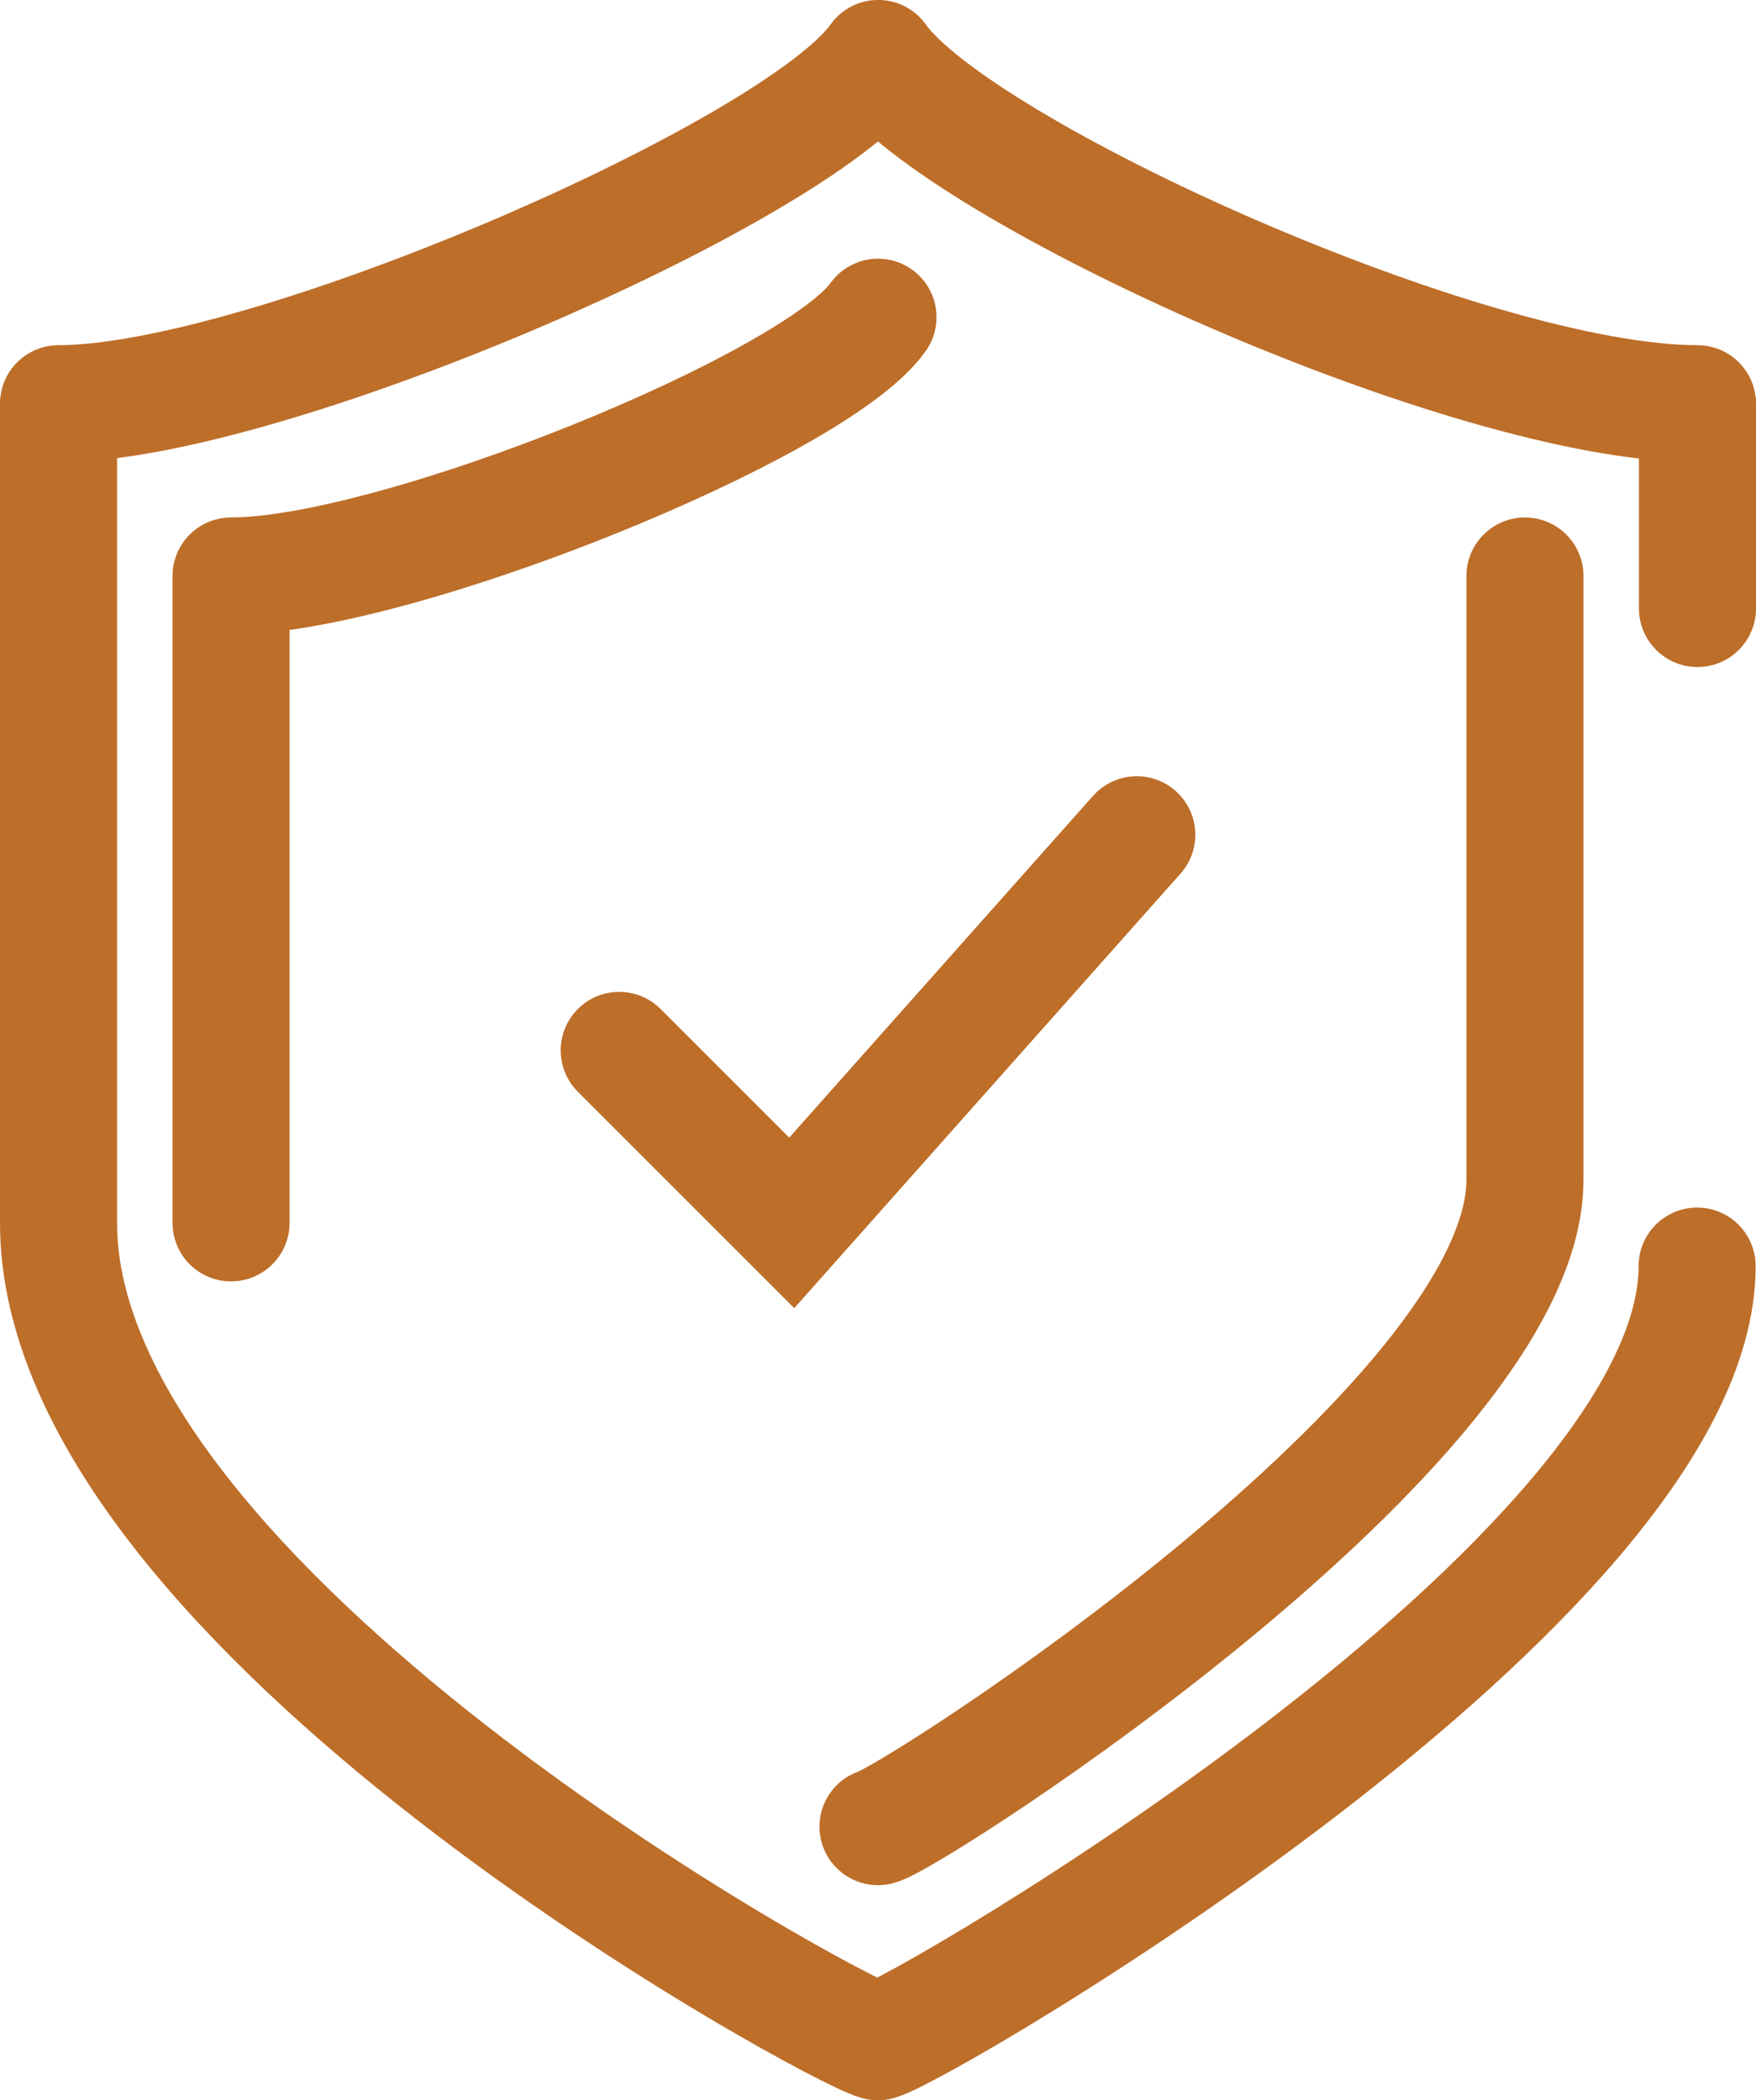
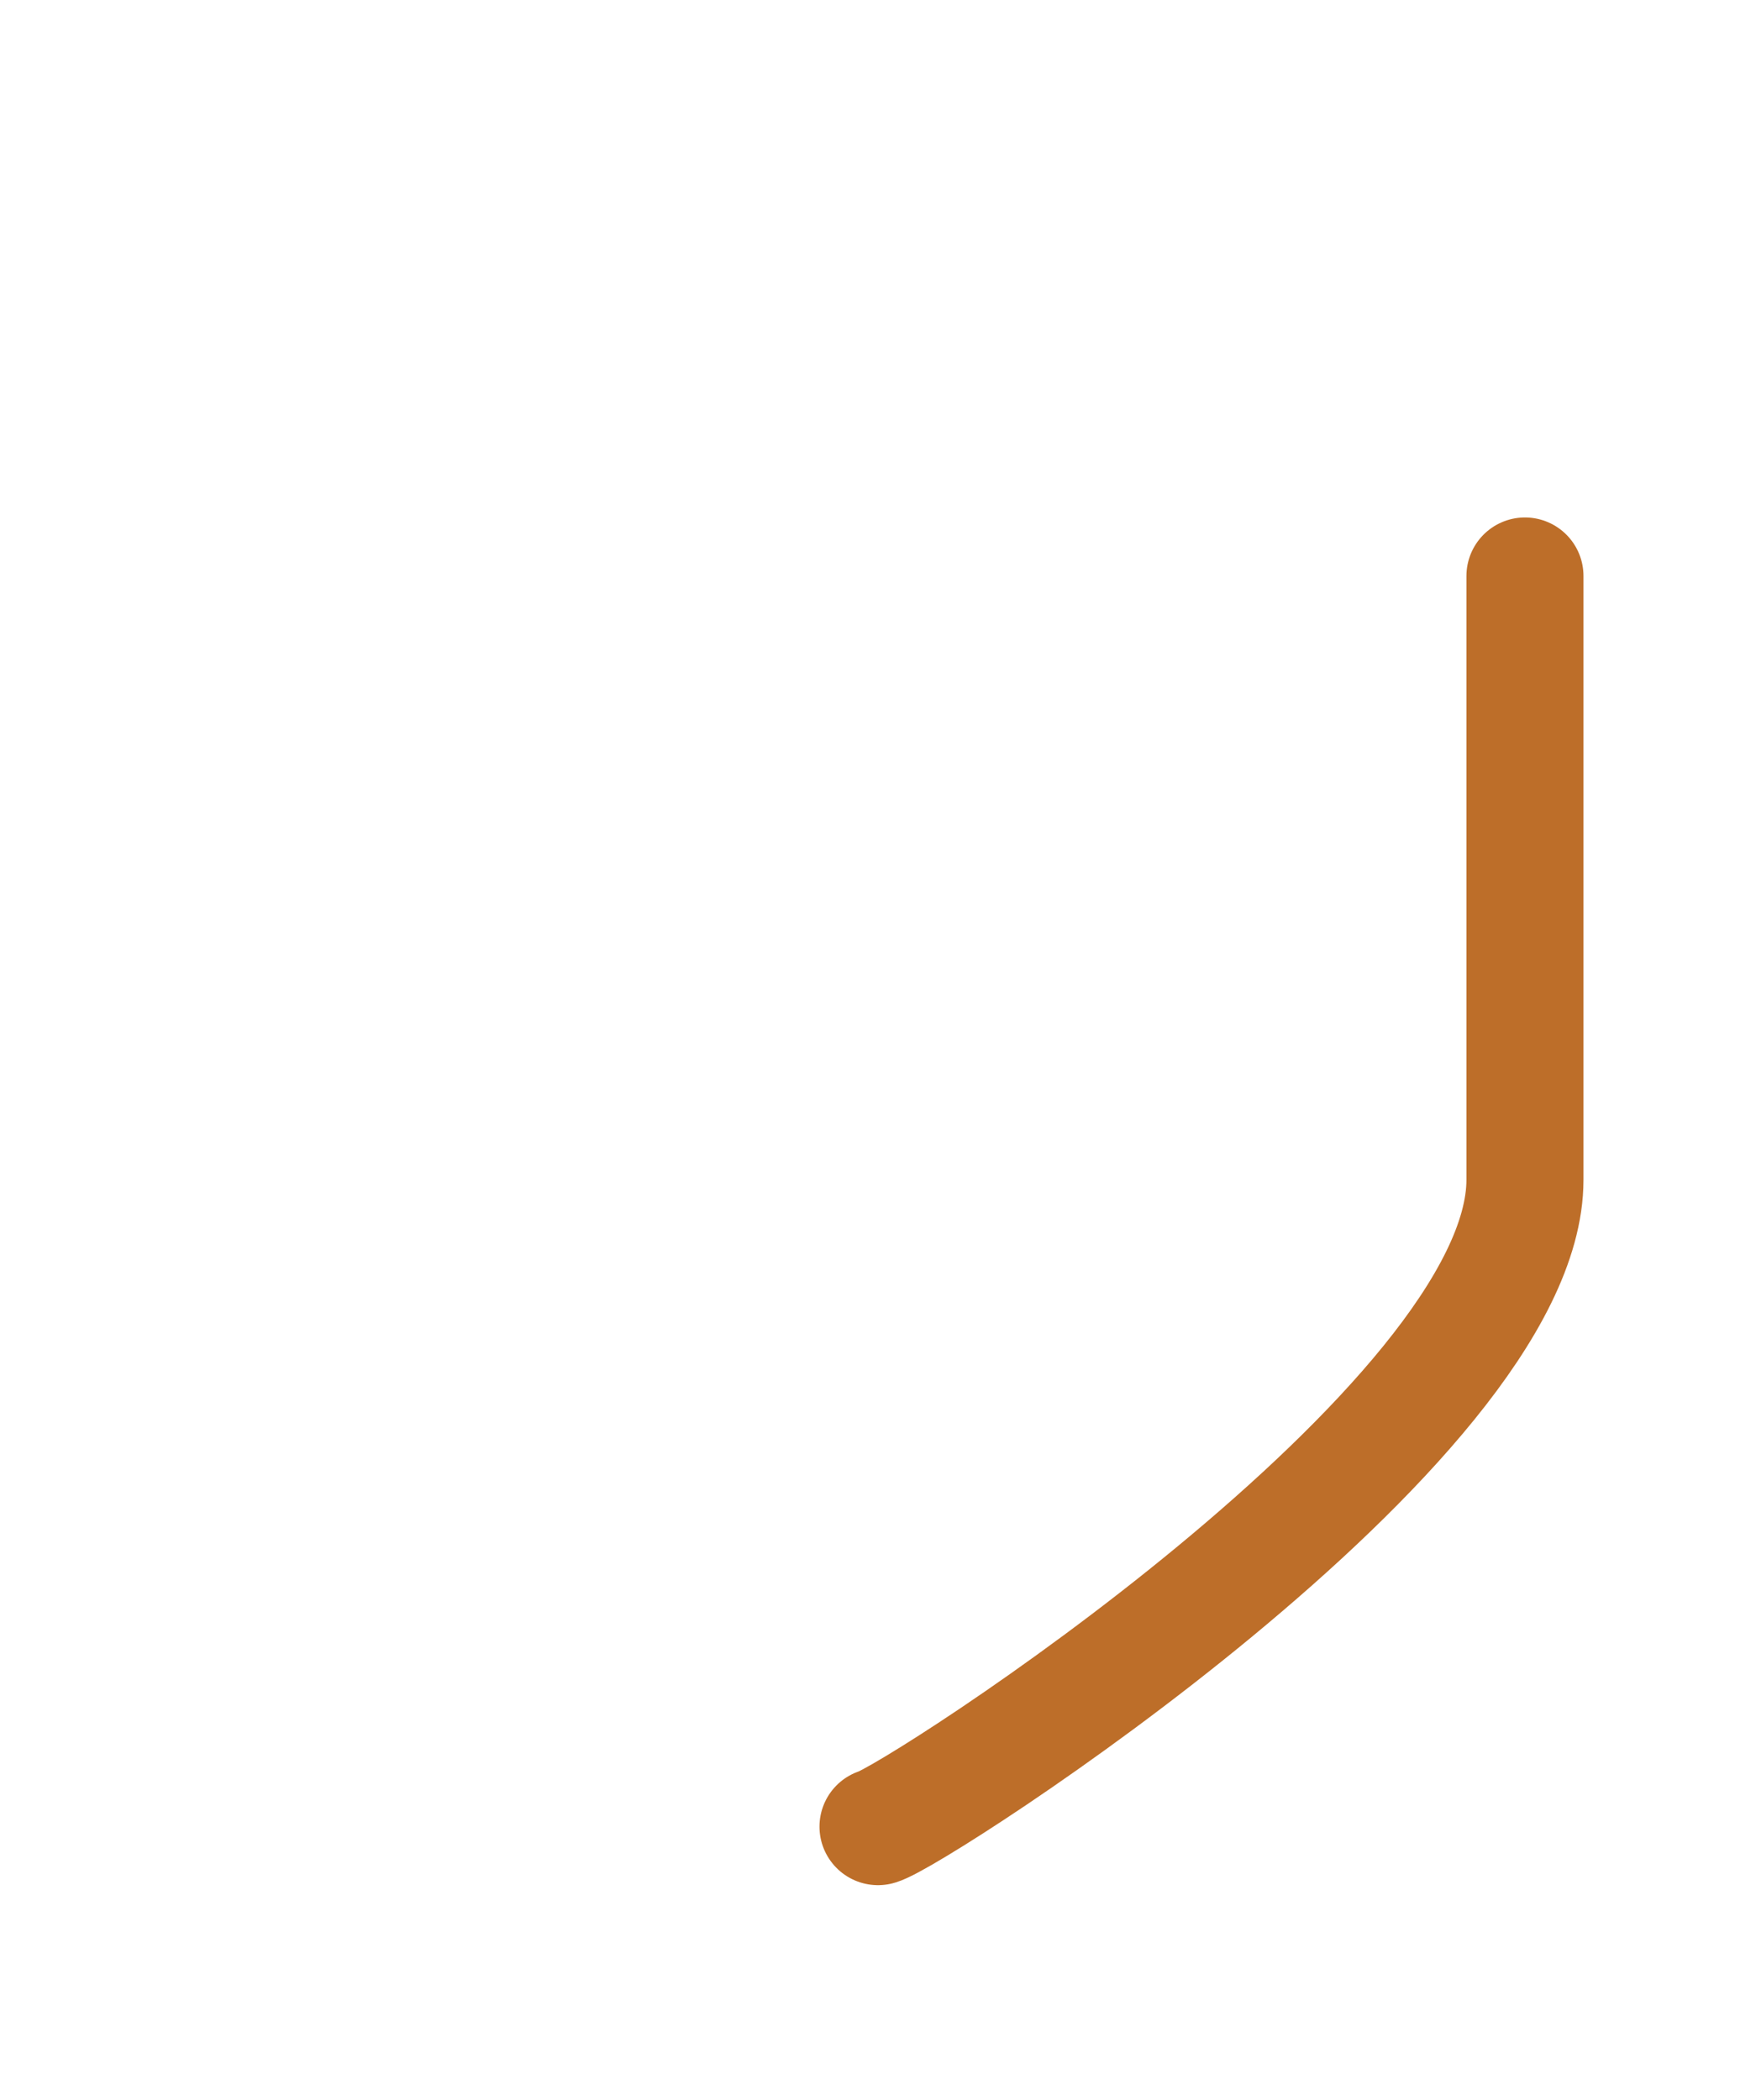
<svg xmlns="http://www.w3.org/2000/svg" width="30.006" height="35.892" viewBox="0 0 30.006 35.892">
  <g id="Group_3354" data-name="Group 3354" transform="translate(-635.497 -2381.054)">
-     <path id="Path_1912" data-name="Path 1912" d="M29.006,10.4V6.9c-3.89,0-12.634-3.964-14-5.9C13.649,2.933,4.566,6.9,1,6.9v14c0,6.583,13.225,13.786,14,13.993.778-.208,14-7.913,14-13.256" transform="translate(635.497 2381.053)" fill="none" stroke="#bd6e29" stroke-linecap="round" stroke-linejoin="round" stroke-width="2" />
    <path id="Path_1913" data-name="Path 1913" d="M20,34.373c.614-.163,11.055-6.873,11.055-11.055V13" transform="translate(630.5 2377.897)" fill="none" stroke="#bd6e29" stroke-linecap="round" stroke-linejoin="round" stroke-width="2" />
-     <path id="Path_1914" data-name="Path 1914" d="M16.055,7C14.981,8.513,7.815,11.422,5,11.422V22.477" transform="translate(634.445 2379.475)" fill="none" stroke="#bd6e29" stroke-linecap="round" stroke-linejoin="round" stroke-width="2" />
-     <path id="Path_1915" data-name="Path 1915" d="M14,22.685l2.948,2.948L22.844,19" transform="translate(632.078 2376.319)" fill="none" stroke="#bd6e29" stroke-linecap="round" stroke-width="2" />
  </g>
</svg>